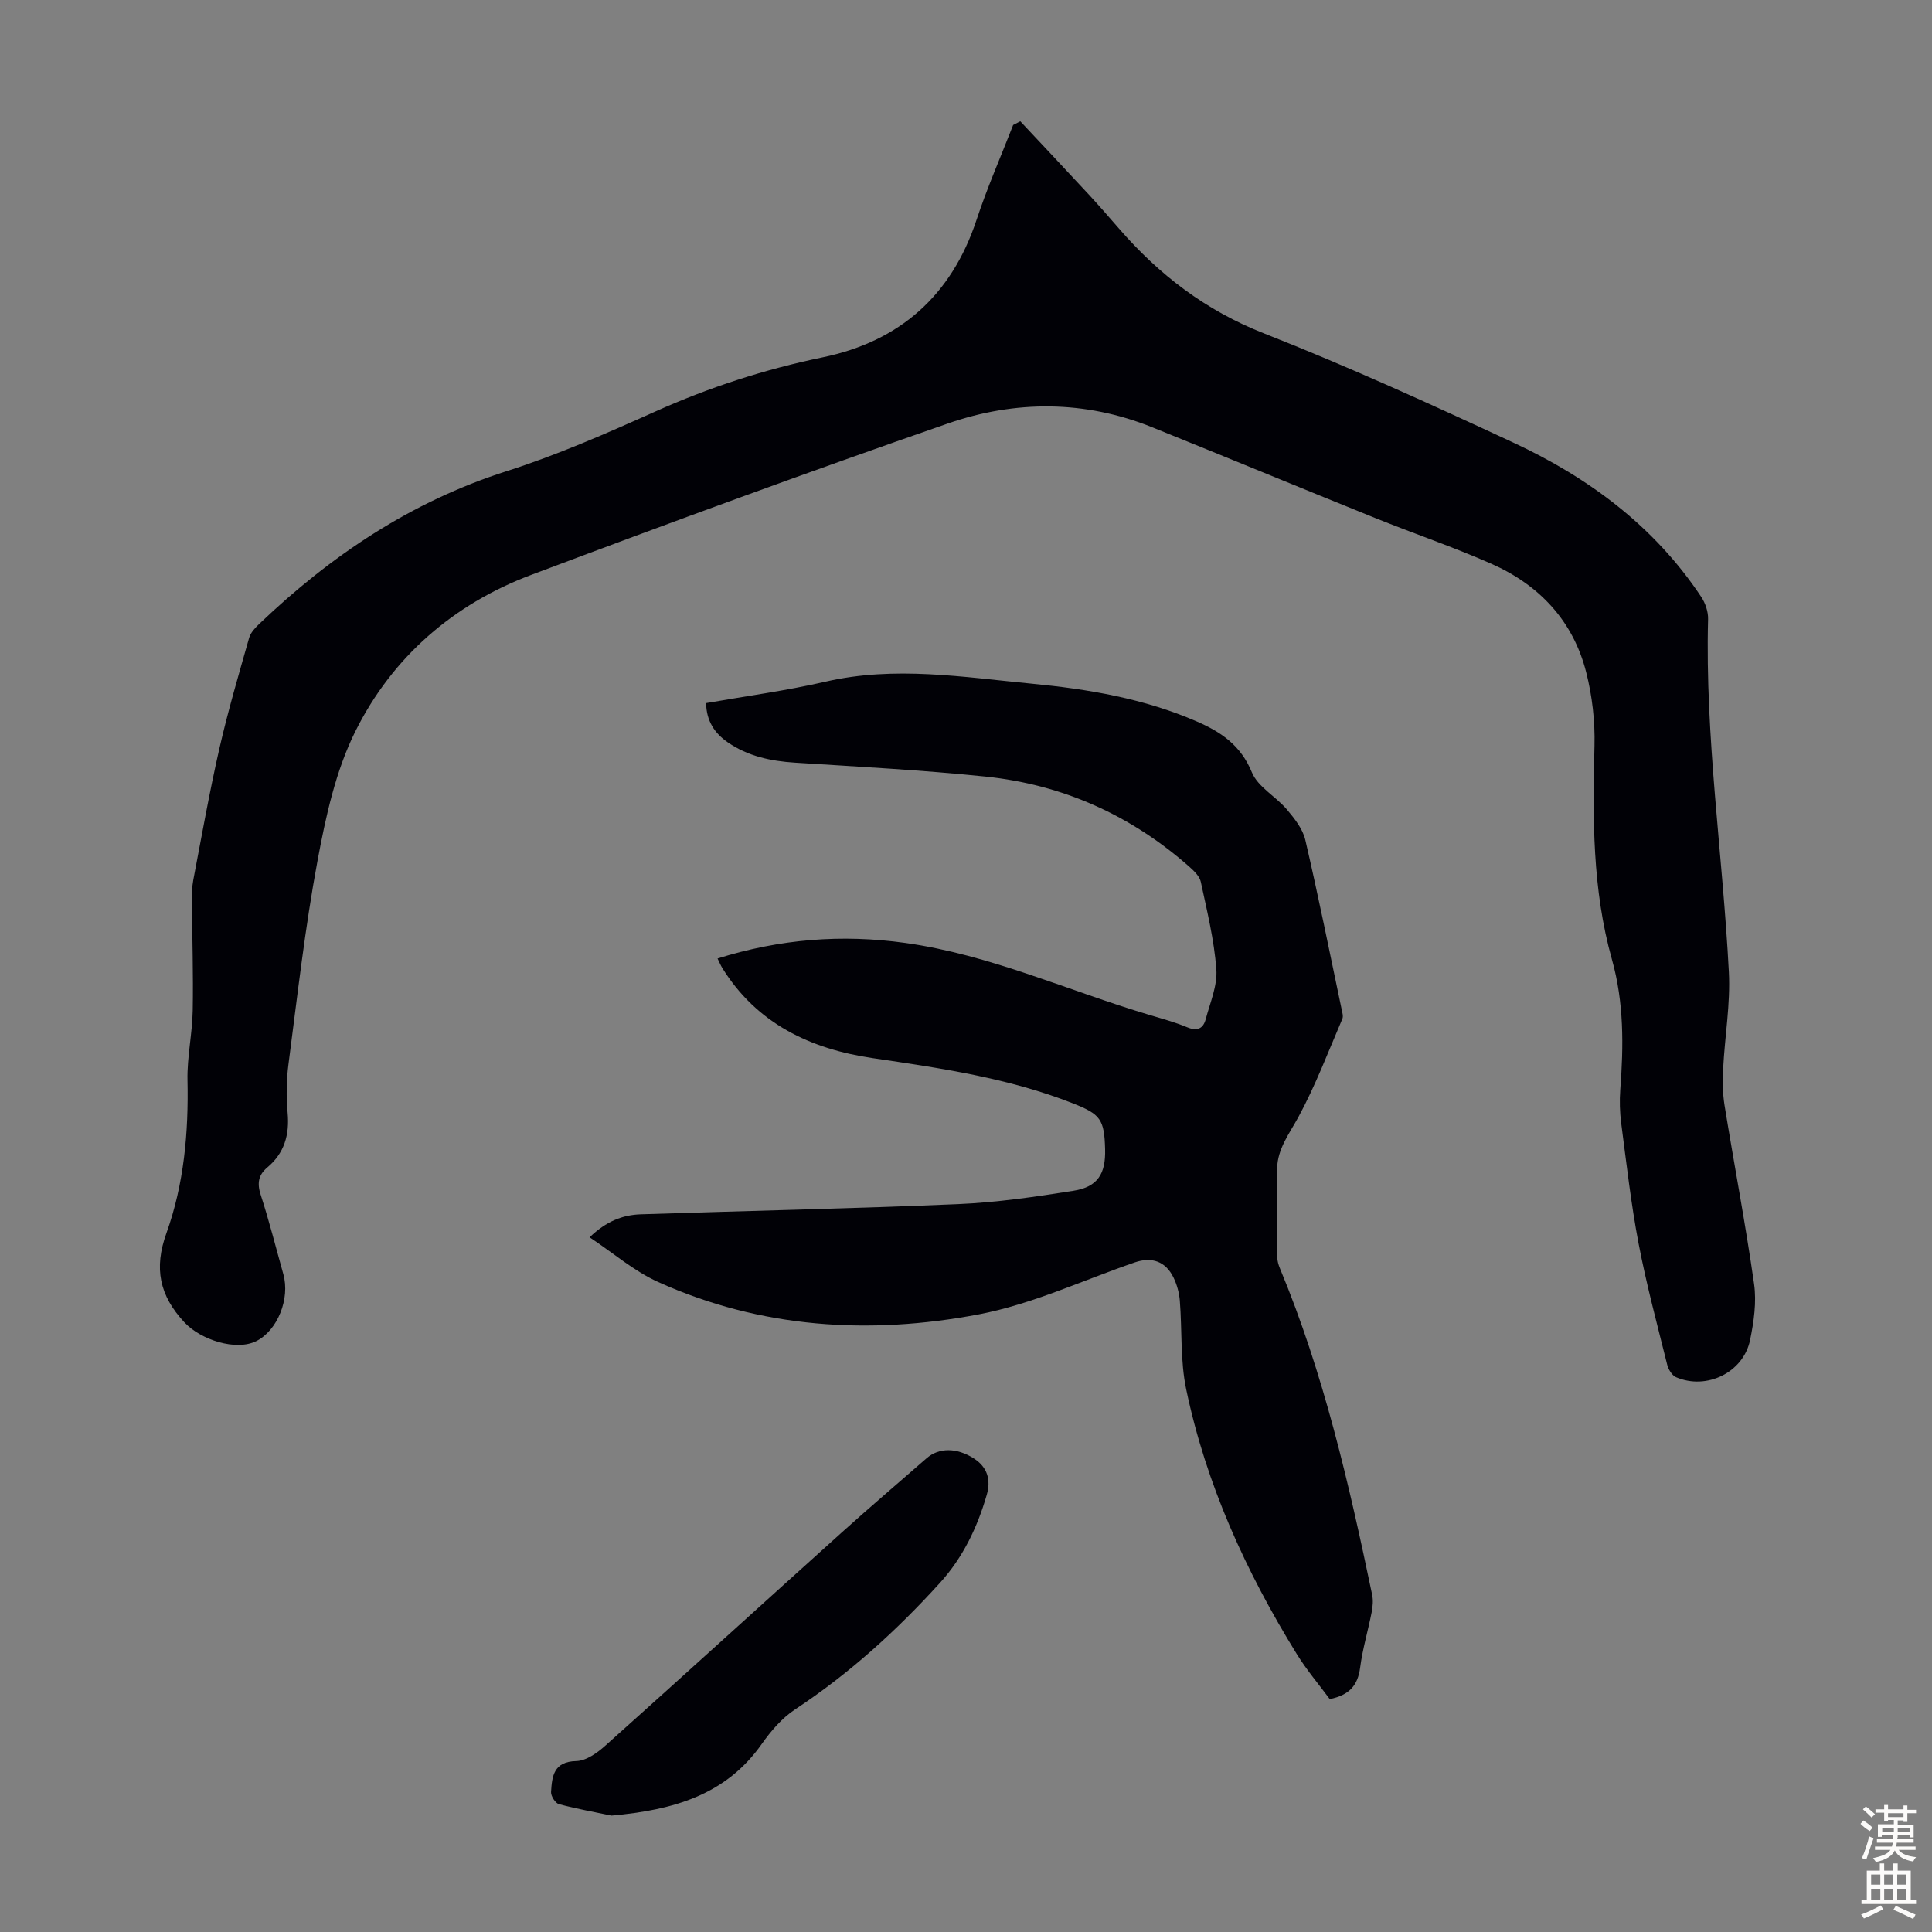
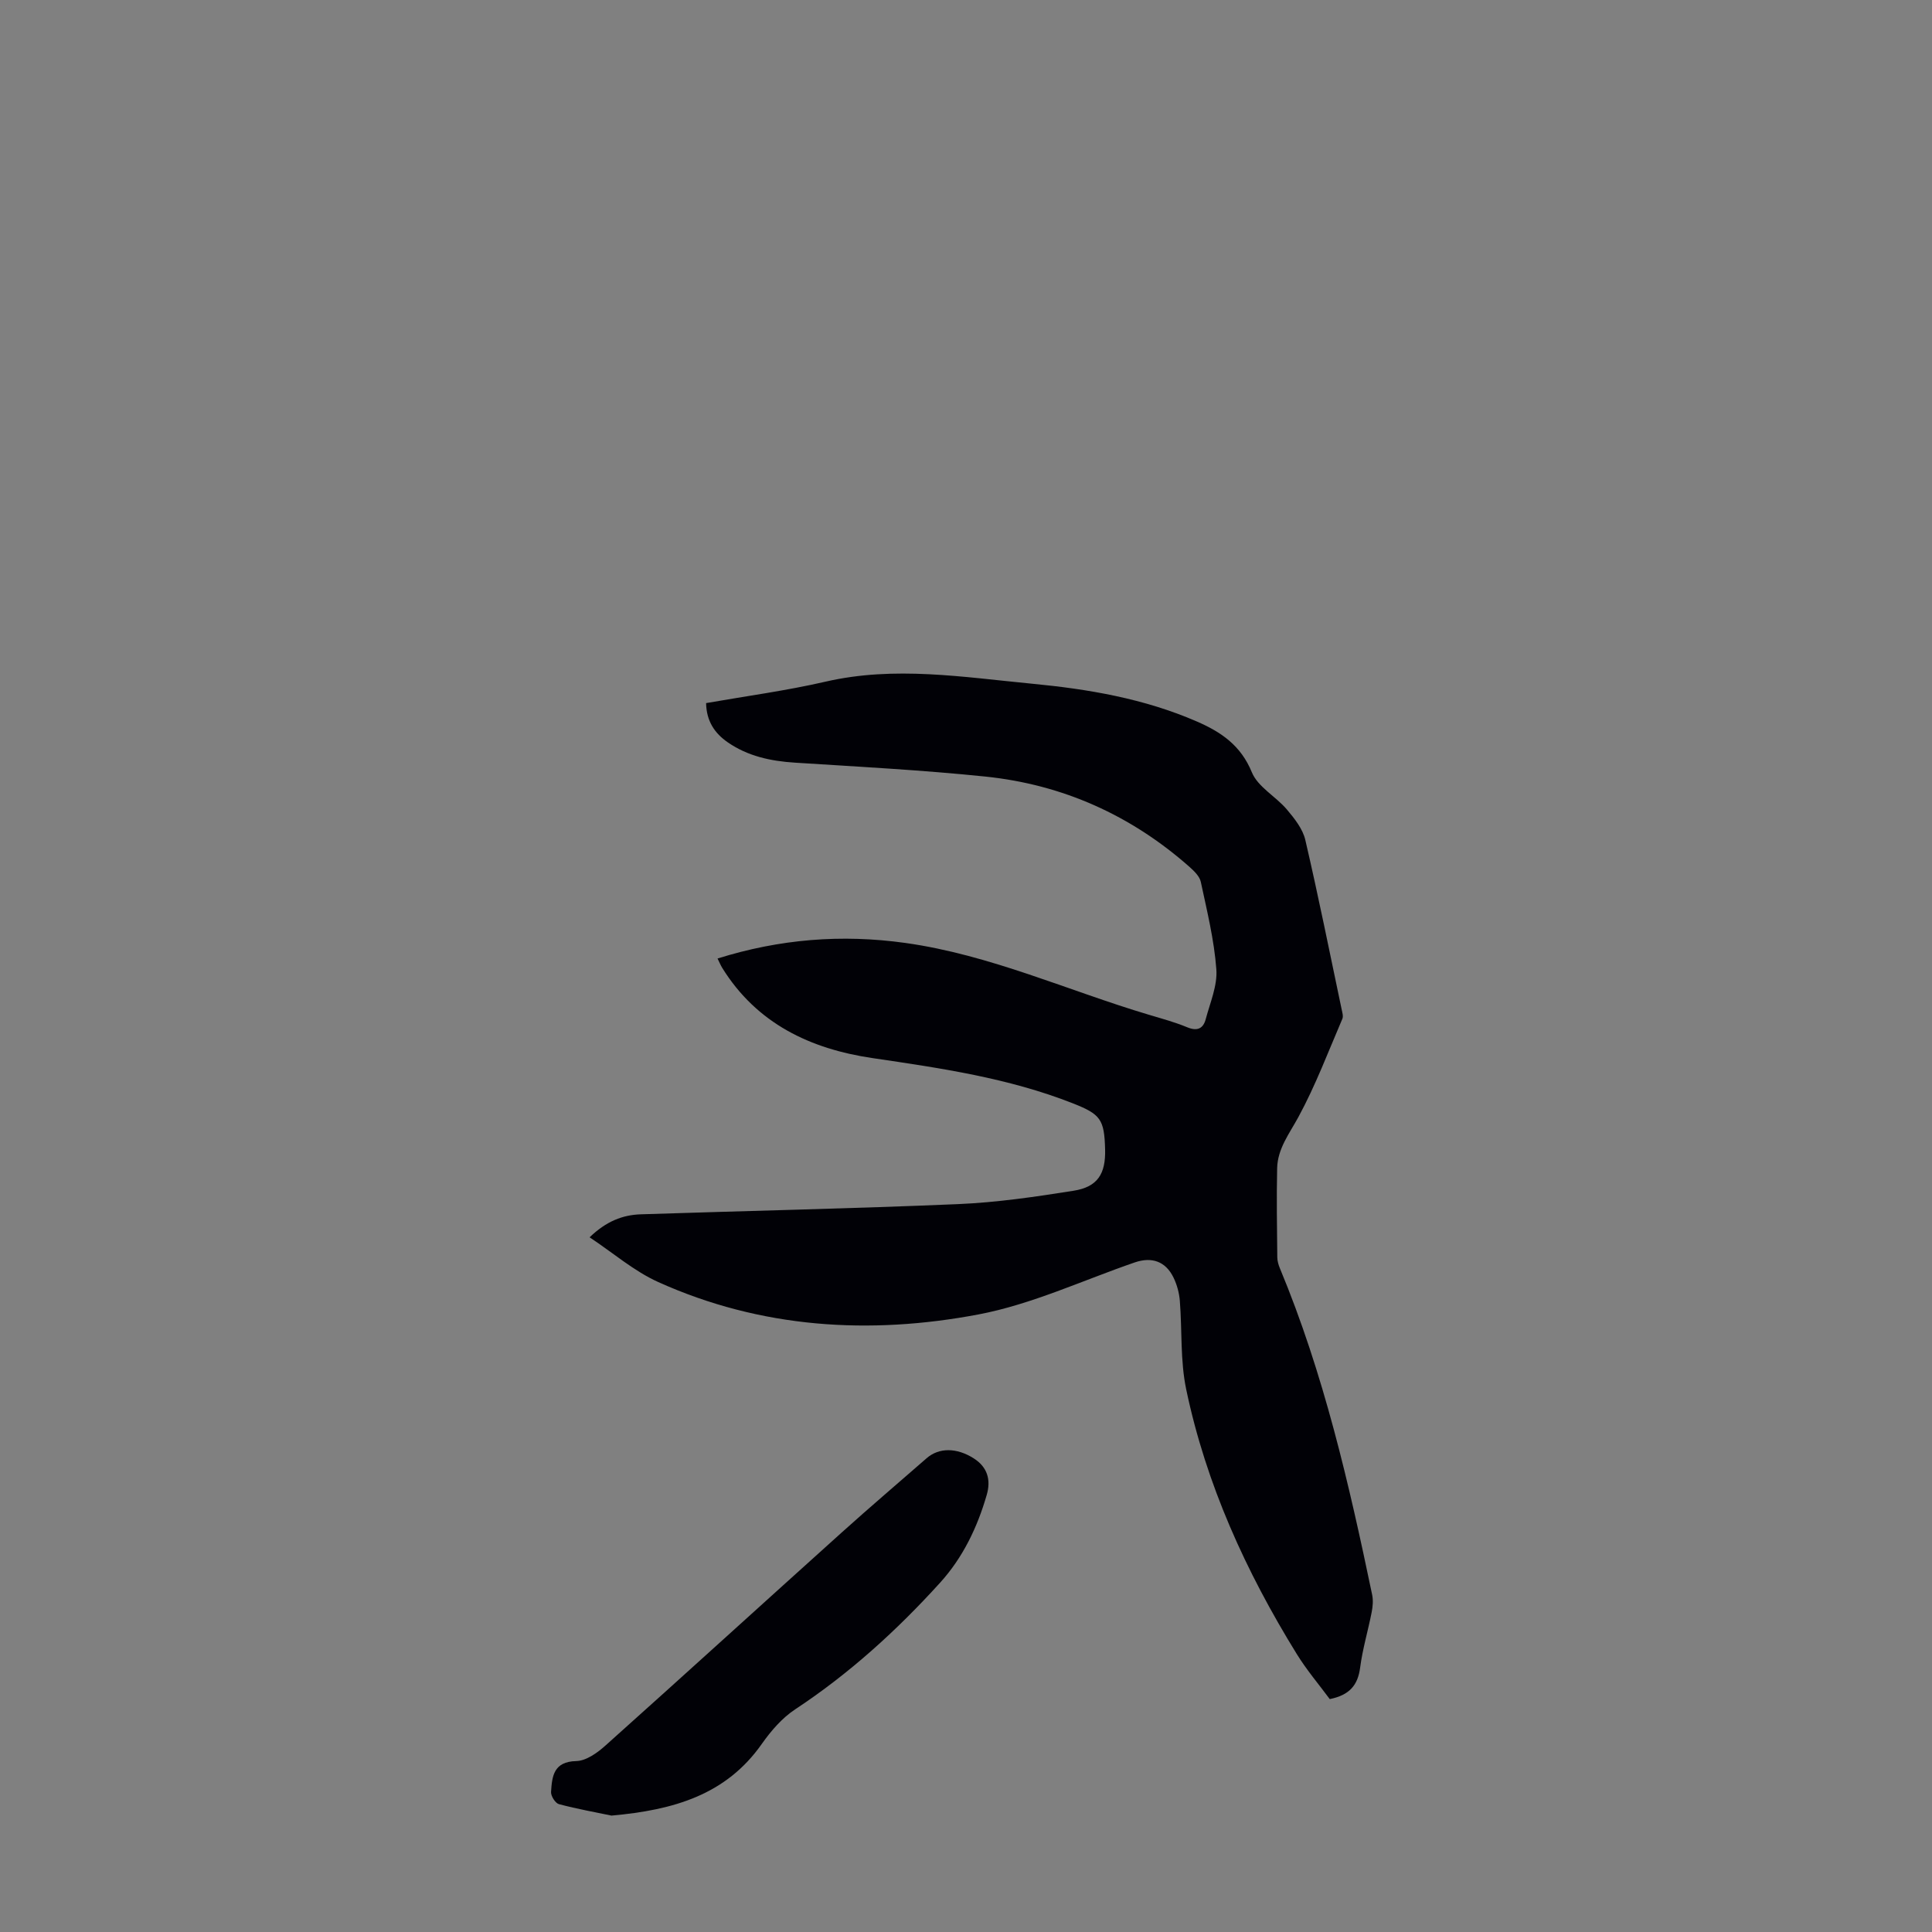
<svg xmlns="http://www.w3.org/2000/svg" enable-background="new 0 0 400 400" viewBox="0 0 400 400">
  <rect x="0" y="0" width="400" height="400" fill="#808080" stroke="none" />
  <g fill="#010106">
-     <path d="m211.24 25.11c4.72 5.04 9.46 10.07 14.16 15.14 2.13 2.3 4.19 4.67 6.24 7.03 8.32 9.6 17.97 17 30.06 21.75 17.46 6.86 34.56 14.67 51.58 22.59 15.64 7.27 29.24 17.34 38.94 31.96.86 1.29 1.46 3.07 1.42 4.61-.65 24.47 3.03 48.67 4.3 73.02.35 6.63-.84 13.33-1.18 20-.13 2.52-.12 5.11.28 7.59 2 12.35 4.36 24.64 6.12 37.02.54 3.77-.05 7.85-.83 11.64-1.39 6.7-8.99 10.39-15.31 7.68-.84-.36-1.6-1.61-1.84-2.58-2.07-8.33-4.31-16.64-5.92-25.06-1.57-8.23-2.51-16.58-3.6-24.9-.3-2.3-.37-4.68-.2-7 .69-9.06.78-18.03-1.72-26.93-4.08-14.5-4-29.36-3.62-44.28.13-5.07-.47-10.31-1.72-15.22-2.71-10.64-9.7-18.05-19.61-22.44-7.85-3.47-16.02-6.24-23.99-9.45-15.43-6.22-30.8-12.59-46.23-18.81-14-5.64-28.39-5.62-42.35-.78-28.91 10.03-57.64 20.57-86.28 31.35-16.08 6.05-28.68 16.98-36.32 32.28-4.12 8.23-6.17 17.72-7.88 26.88-2.6 13.95-4.18 28.09-6.02 42.17-.43 3.31-.47 6.73-.17 10.05.41 4.55-.68 8.33-4.22 11.3-1.84 1.55-2.13 3.26-1.36 5.64 1.76 5.42 3.15 10.95 4.69 16.44 1.43 5.09-1.2 11.64-5.57 13.85-4.2 2.12-11.51-.22-14.91-3.87-5.17-5.54-6.34-11.19-3.73-18.45 3.65-10.17 4.6-20.87 4.37-31.71-.1-4.78.99-9.57 1.08-14.37.14-7.57-.11-15.15-.16-22.73-.01-1.43.01-2.89.27-4.28 1.74-9.1 3.35-18.23 5.41-27.26 1.76-7.71 4-15.31 6.16-22.92.31-1.09 1.26-2.09 2.12-2.91 14.83-14.15 31.42-25.28 51.2-31.6 10.51-3.36 20.7-7.83 30.78-12.35 11.18-5.01 22.65-8.74 34.66-11.22 15.9-3.29 26.65-12.76 31.83-28.43 2.2-6.66 5.04-13.12 7.59-19.67.49-.25.99-.51 1.48-.77z" />
    <path d="m148.56 198.45c12.85-4.03 25.69-5.07 38.9-3.22 17.56 2.46 33.61 9.86 50.39 14.86 2.67.8 5.39 1.53 7.96 2.6 2.08.86 3.31.26 3.82-1.68.91-3.42 2.45-6.95 2.2-10.33-.45-6.09-1.94-12.11-3.22-18.11-.25-1.15-1.39-2.24-2.35-3.1-12.1-10.69-26.24-17.03-42.24-18.69-13.11-1.35-26.29-2.04-39.44-2.88-5.02-.32-9.76-1.34-13.92-4.22-2.67-1.85-4.4-4.35-4.47-8.11 8.31-1.46 16.61-2.57 24.73-4.44 14.32-3.3 28.49-.94 42.7.42 11.71 1.12 23.26 3.08 34.18 7.83 5.04 2.19 9.1 4.95 11.38 10.51 1.24 3.04 4.95 4.99 7.24 7.69 1.58 1.87 3.3 4.03 3.83 6.32 2.71 11.64 5.06 23.36 7.52 35.06.14.65.38 1.44.15 1.98-2.93 6.82-5.56 13.81-9.09 20.31-1.87 3.45-4.32 6.56-4.41 10.62-.14 6.15-.03 12.3.03 18.46.01.75.24 1.54.53 2.24 9.07 21.77 14.32 44.63 19.11 67.61.24 1.15.13 2.44-.1 3.61-.75 3.84-1.89 7.62-2.39 11.48-.47 3.6-2.17 5.68-6.29 6.51-2.16-2.93-4.76-5.98-6.84-9.35-10.52-17.04-18.76-35.11-22.88-54.78-1.25-5.95-.83-12.23-1.32-18.35-.13-1.62-.59-3.31-1.3-4.78-1.64-3.38-4.5-4.36-8.03-3.15-10.76 3.7-21.29 8.67-32.36 10.77-22.56 4.27-45.04 2.89-66.33-6.72-4.98-2.25-9.28-6-14.18-9.25 3.46-3.33 6.85-4.64 10.62-4.76 21.89-.72 43.79-1.18 65.66-2.11 8.01-.34 16-1.51 23.93-2.77 4.98-.79 6.66-3.5 6.52-8.6-.17-6.2-.94-7.24-6.71-9.51-13.33-5.24-27.37-7.28-41.43-9.35-12.89-1.9-23.96-7.13-31.13-18.68-.35-.57-.59-1.18-.97-1.94z" />
    <path d="m126.6 375.9c-3.07-.64-7.01-1.35-10.88-2.37-.74-.2-1.68-1.68-1.63-2.51.2-3.24.5-6.3 5.22-6.41 2.06-.05 4.37-1.71 6.05-3.22 16.41-14.68 32.69-29.52 49.07-44.25 5.74-5.16 11.62-10.17 17.43-15.24 2.53-2.21 6.2-2.21 9.73.03 2.85 1.81 3.61 4.45 2.7 7.58-1.95 6.74-4.94 12.98-9.68 18.2-8.97 9.89-18.79 18.81-29.99 26.2-2.7 1.78-5 4.46-6.89 7.14-7.39 10.53-18.2 13.7-31.13 14.85z" />
  </g>
-   <path d="m385.2 377.6.6-.7c.6.4 1.3.9 1.9 1.5l-.6.7c-.8-.5-1.4-1-1.9-1.5zm.3 7.1c.6-1.4 1.1-2.9 1.5-4.5.3.1.6.3.9.4-.5 1.4-1 2.9-1.5 4.4zm.2-10.1.6-.6c.7.5 1.3 1.1 1.9 1.6l-.7.7c-.6-.6-1.2-1.2-1.8-1.7zm8.4-.8h.8v.9h1.8v.7h-1.8v1.8h-.8v-.3h-1.2v.9h3.3v2.6h-.8v-.4h-2.5c0 .3 0 .6-.1.8h3.4v.7h-3.5c0 .3-.1.6-.1.8h4v.7h-3.5c.7.9 1.9 1.3 3.6 1.5-.2.2-.4.5-.6.9-1.9-.3-3.2-1.1-3.8-2.3-.5 1.1-1.8 2-3.9 2.4-.2-.3-.4-.5-.6-.8 1.9-.4 3.1-.9 3.6-1.7h-3.2v-.7h3.5c.1-.2.1-.5.2-.8h-3.3v-.7h3.4c0-.2 0-.5 0-.8h-2.4v.3h-.8v-2.6h3.3v-.9h-1.2v.3h-.8v-1.8h-1.8v-.7h1.8v-.9h.8v.9h3.2zm-4.4 5.5h2.4c0-.3 0-.6 0-.9h-2.4zm1.2-3.1h3.2v-.8h-3.2zm4.4 2.2h-2.4v.9h2.5v-.9z" fill="#fcfbfa" />
-   <path d="m389.2 385.8h.9v1.5h1.9v-1.5h.9v1.5h2.7v6h1.1v.9h-11.3v-.9h1.1v-6h2.7zm.2 8.7.5.8c-1.2.6-2.5 1.3-4 1.9-.2-.3-.3-.6-.6-.8 1.6-.6 3-1.3 4.1-1.9zm-2-4.3h1.9v-2.1h-1.9zm0 3.1h1.9v-2.2h-1.9zm2.7-3.1h1.9v-2.1h-1.9zm0 3.1h1.9v-2.2h-1.9zm2.4 1.3c1.4.6 2.7 1.2 4.1 1.8l-.5.9c-1.5-.7-2.8-1.4-4.1-1.9zm2.2-6.5h-1.9v2.1h1.9zm-1.9 5.2h1.9v-2.2h-1.9z" fill="#fcfbfa" />
</svg>